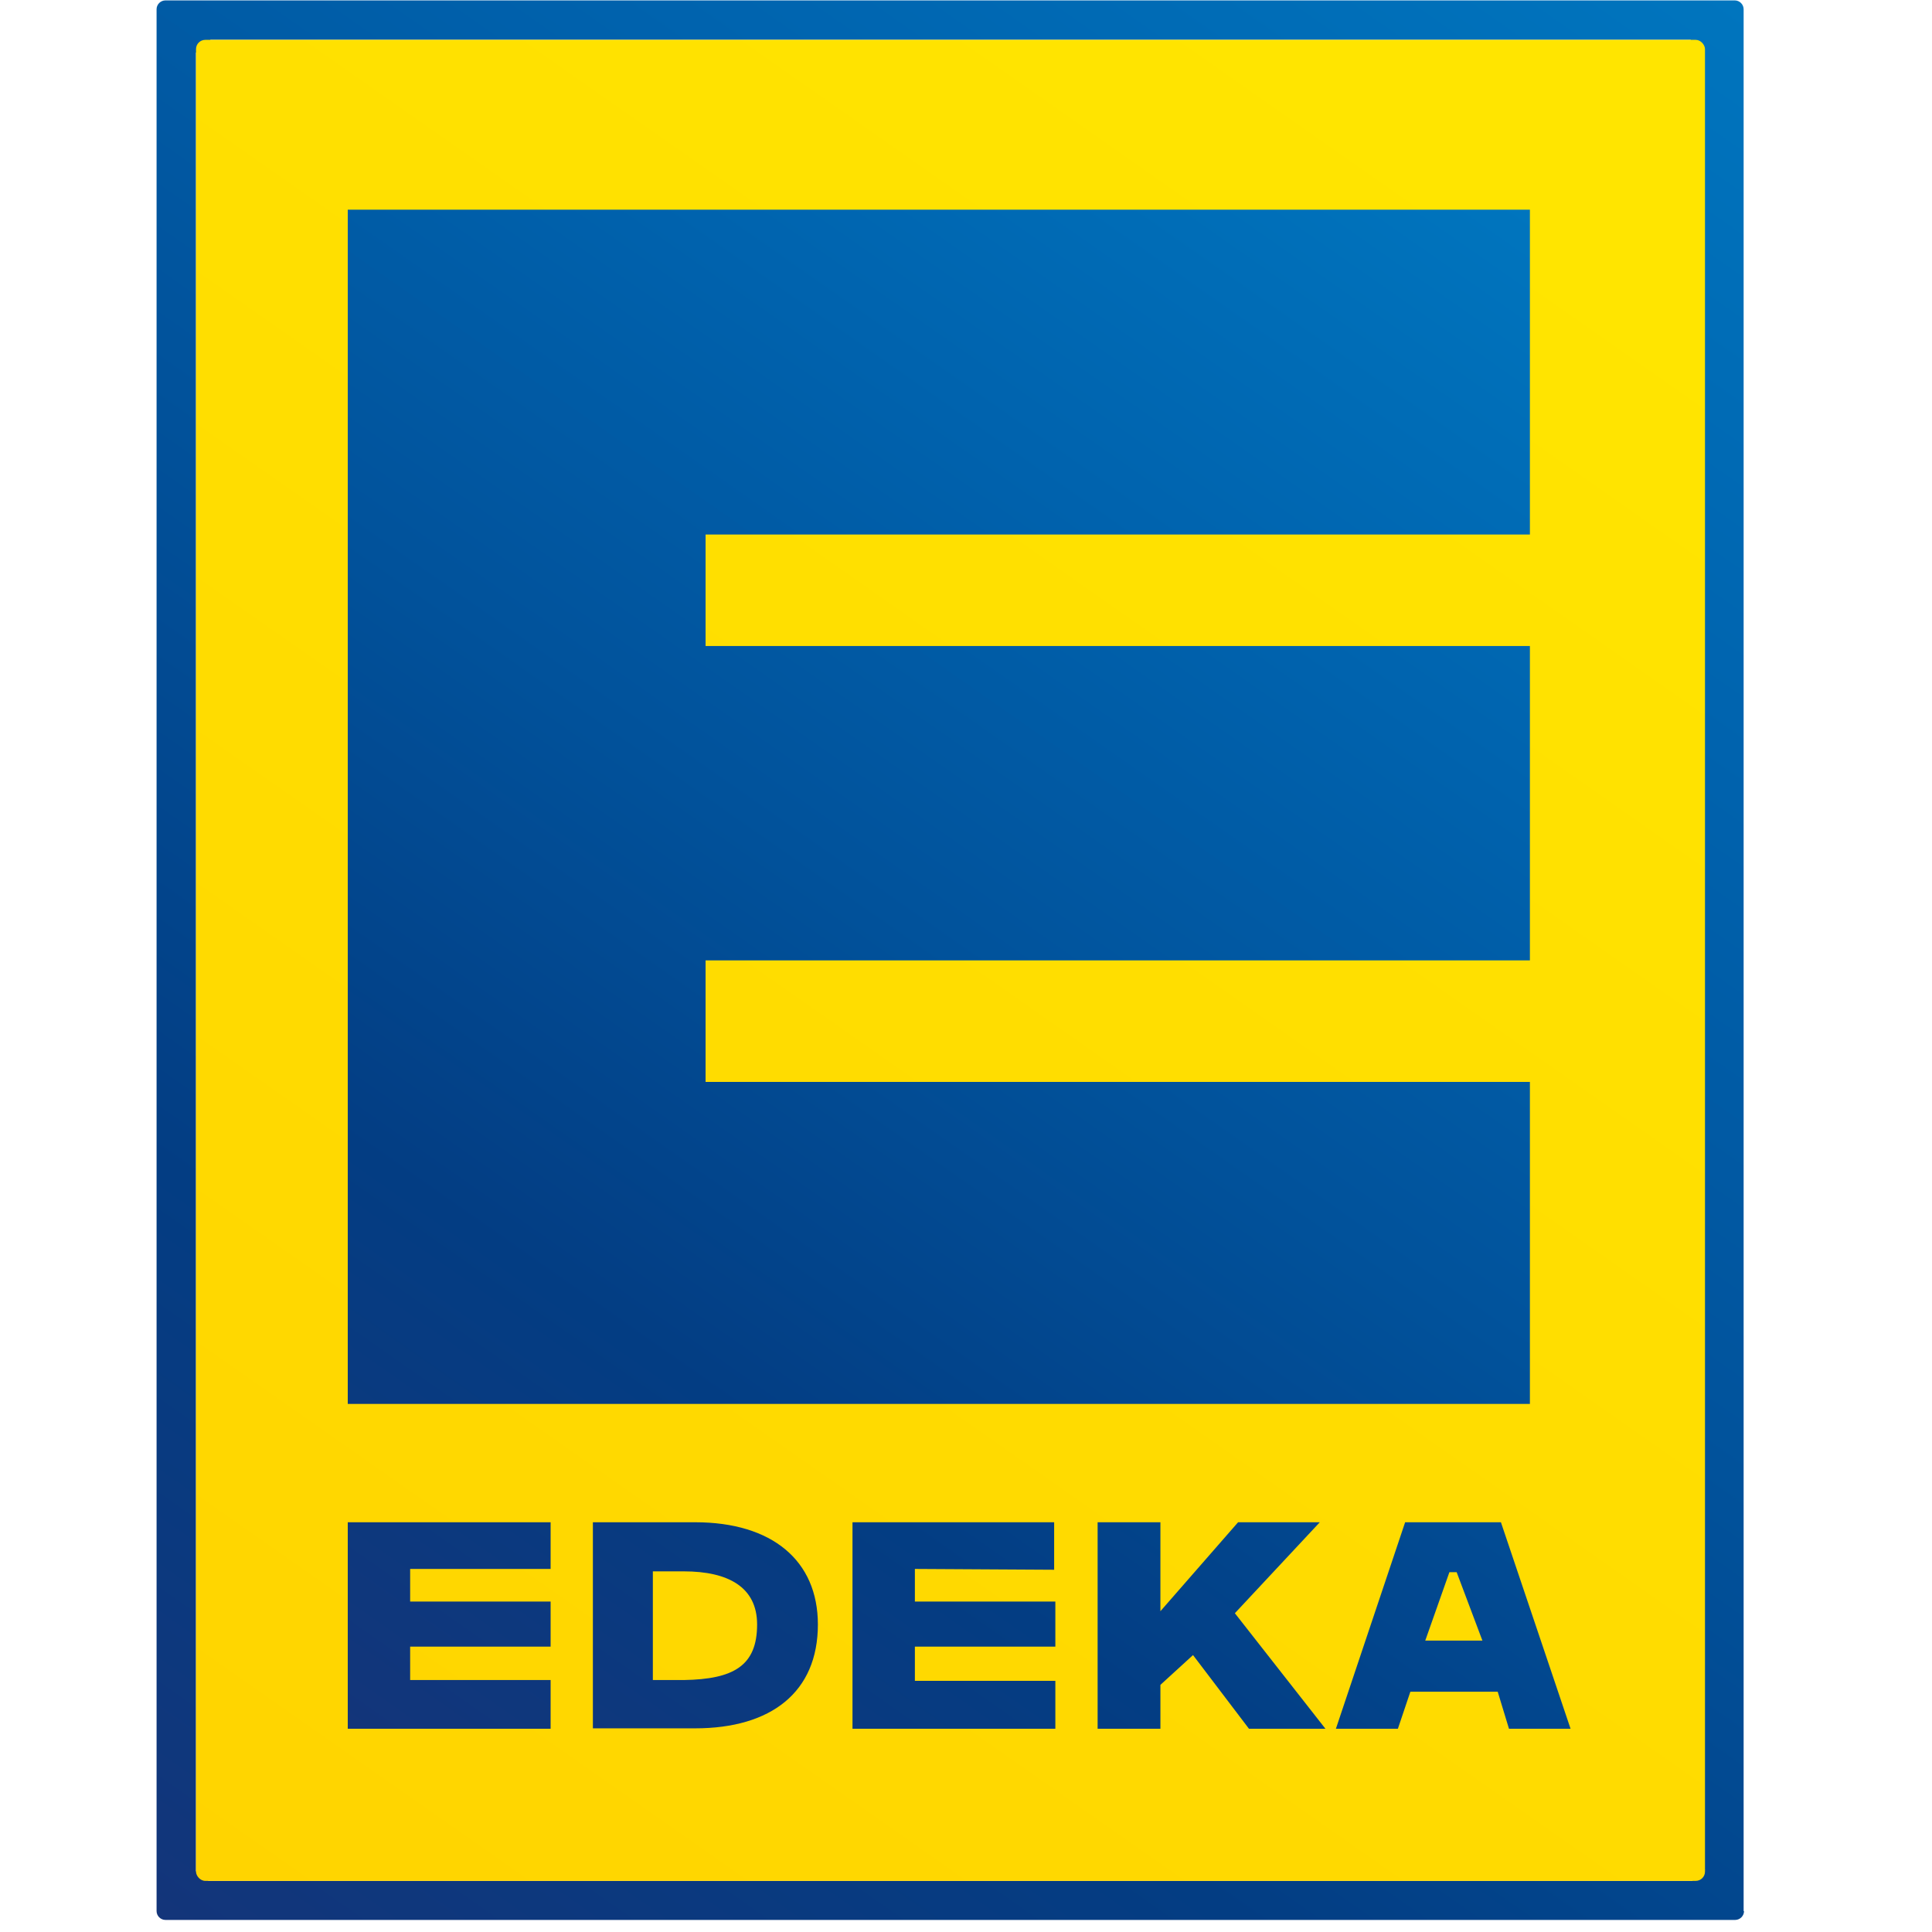
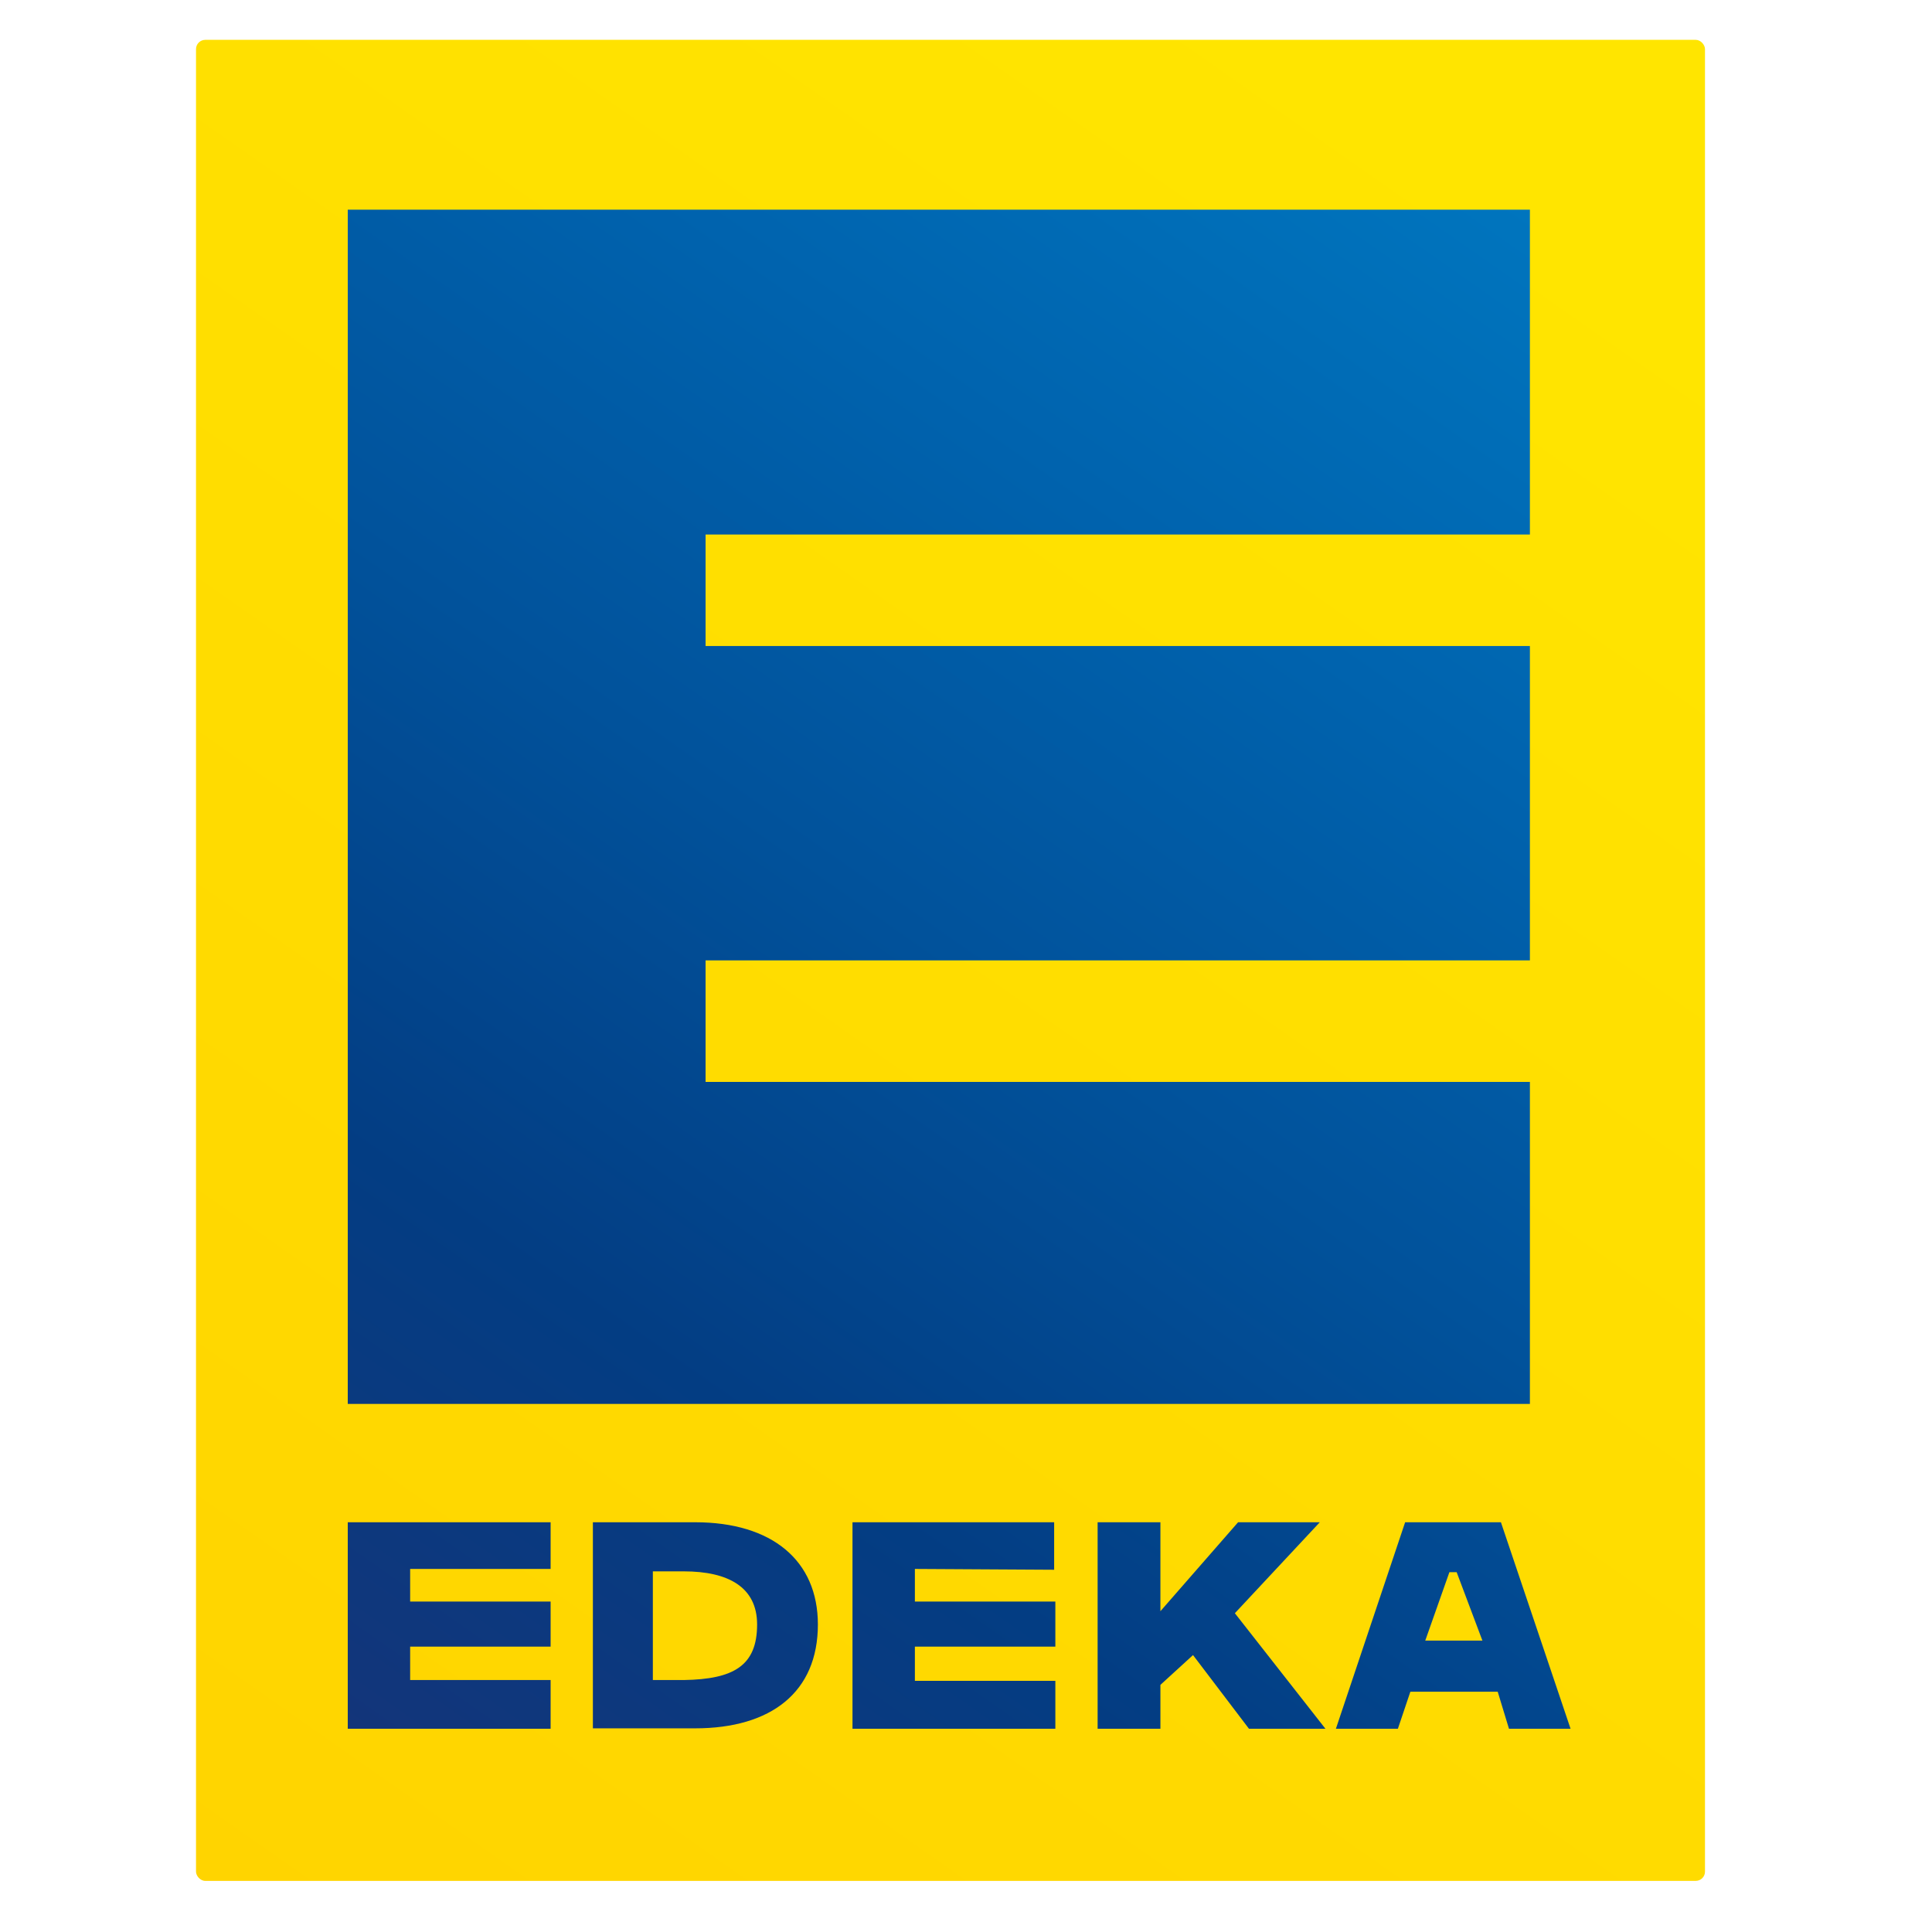
<svg xmlns="http://www.w3.org/2000/svg" xmlns:xlink="http://www.w3.org/1999/xlink" id="Ebene_1" data-name="Ebene 1" viewBox="0 0 48 48">
  <defs>
    <style>
      .cls-1 {
        fill: url(#v9_55_);
      }

      .cls-2 {
        fill: url(#Neues_Verlaufsfeld_2-2);
      }

      .cls-3 {
        fill: url(#Neues_Verlaufsfeld_2);
      }
    </style>
    <linearGradient id="Neues_Verlaufsfeld_2" data-name="Neues Verlaufsfeld 2" x1="5.97" y1="49.05" x2="41.25" y2="-1.33" gradientUnits="userSpaceOnUse">
      <stop offset="0" stop-color="#13357a" />
      <stop offset=".25" stop-color="#033d83" />
      <stop offset=".51" stop-color="#01529b" />
      <stop offset=".75" stop-color="#0063ae" />
      <stop offset="1" stop-color="#0075be" />
    </linearGradient>
    <linearGradient id="v9_55_" data-name="v9   55°" x1="6.75" y1="47.93" x2="40.47" y2="-.22" gradientUnits="userSpaceOnUse">
      <stop offset="0" stop-color="#ffd400" />
      <stop offset=".9" stop-color="#ffe500" />
    </linearGradient>
    <linearGradient id="Neues_Verlaufsfeld_2-2" data-name="Neues Verlaufsfeld 2" x1="9.97" y1="43.88" x2="37.36" y2="4.76" xlink:href="#Neues_Verlaufsfeld_2" />
  </defs>
-   <path id="_Zusammengesetzter_Pfad_" data-name="&amp;lt;Zusammengesetzter Pfad&amp;gt;" class="cls-3" d="M43.33,47.48c0,.12-.1.22-.22.22H4.11c-.12,0-.22-.1-.22-.22V.23c0-.12.1-.22.22-.22h38.99c.12,0,.22.1.22.22v47.25ZM42.35,46.44V1.26l-.35-.27H5.23l-.36.32v45.18l.31.24h36.86l.32-.28Z" />
  <rect class="cls-1" x="4.87" y=".99" width="37.49" height="45.74" rx=".23" ry=".23" />
  <path class="cls-2" d="M8.64,37.82h5.04v1.16h-3.49v.81h3.49v1.12h-3.49v.83h3.49v1.21h-5.04v-5.13ZM14.73,37.82h2.54c1.91,0,3.05.95,3.05,2.54,0,1.68-1.16,2.58-3.05,2.58h-2.54v-5.13ZM16.22,41.74h.77c1.23-.02,1.82-.35,1.82-1.38,0-.93-.72-1.32-1.82-1.32h-.77v2.7ZM21.17,37.82h5.02s0,1.18,0,1.18l-3.46-.02v.81h3.49v1.12h-3.49v.85h3.49v1.19h-5.04v-5.13ZM27.27,37.82h1.56v2.21l1.93-2.21h2.03l-2.11,2.26,2.25,2.87h-1.9l-1.39-1.83-.81.74v1.09h-1.56v-5.13ZM34.91,37.82h2.38l1.73,5.13h-1.53l-.28-.92h-2.17l-.31.92h-1.54l1.72-5.13ZM35.42,40.76h1.41l-.64-1.7h-.18s-.6,1.7-.6,1.7ZM8.64,34.88h29.37v-8h-20.48v-3.02h20.48v-7.81h-20.48v-2.77h20.48V5.21H8.64v29.67Z" />
</svg>